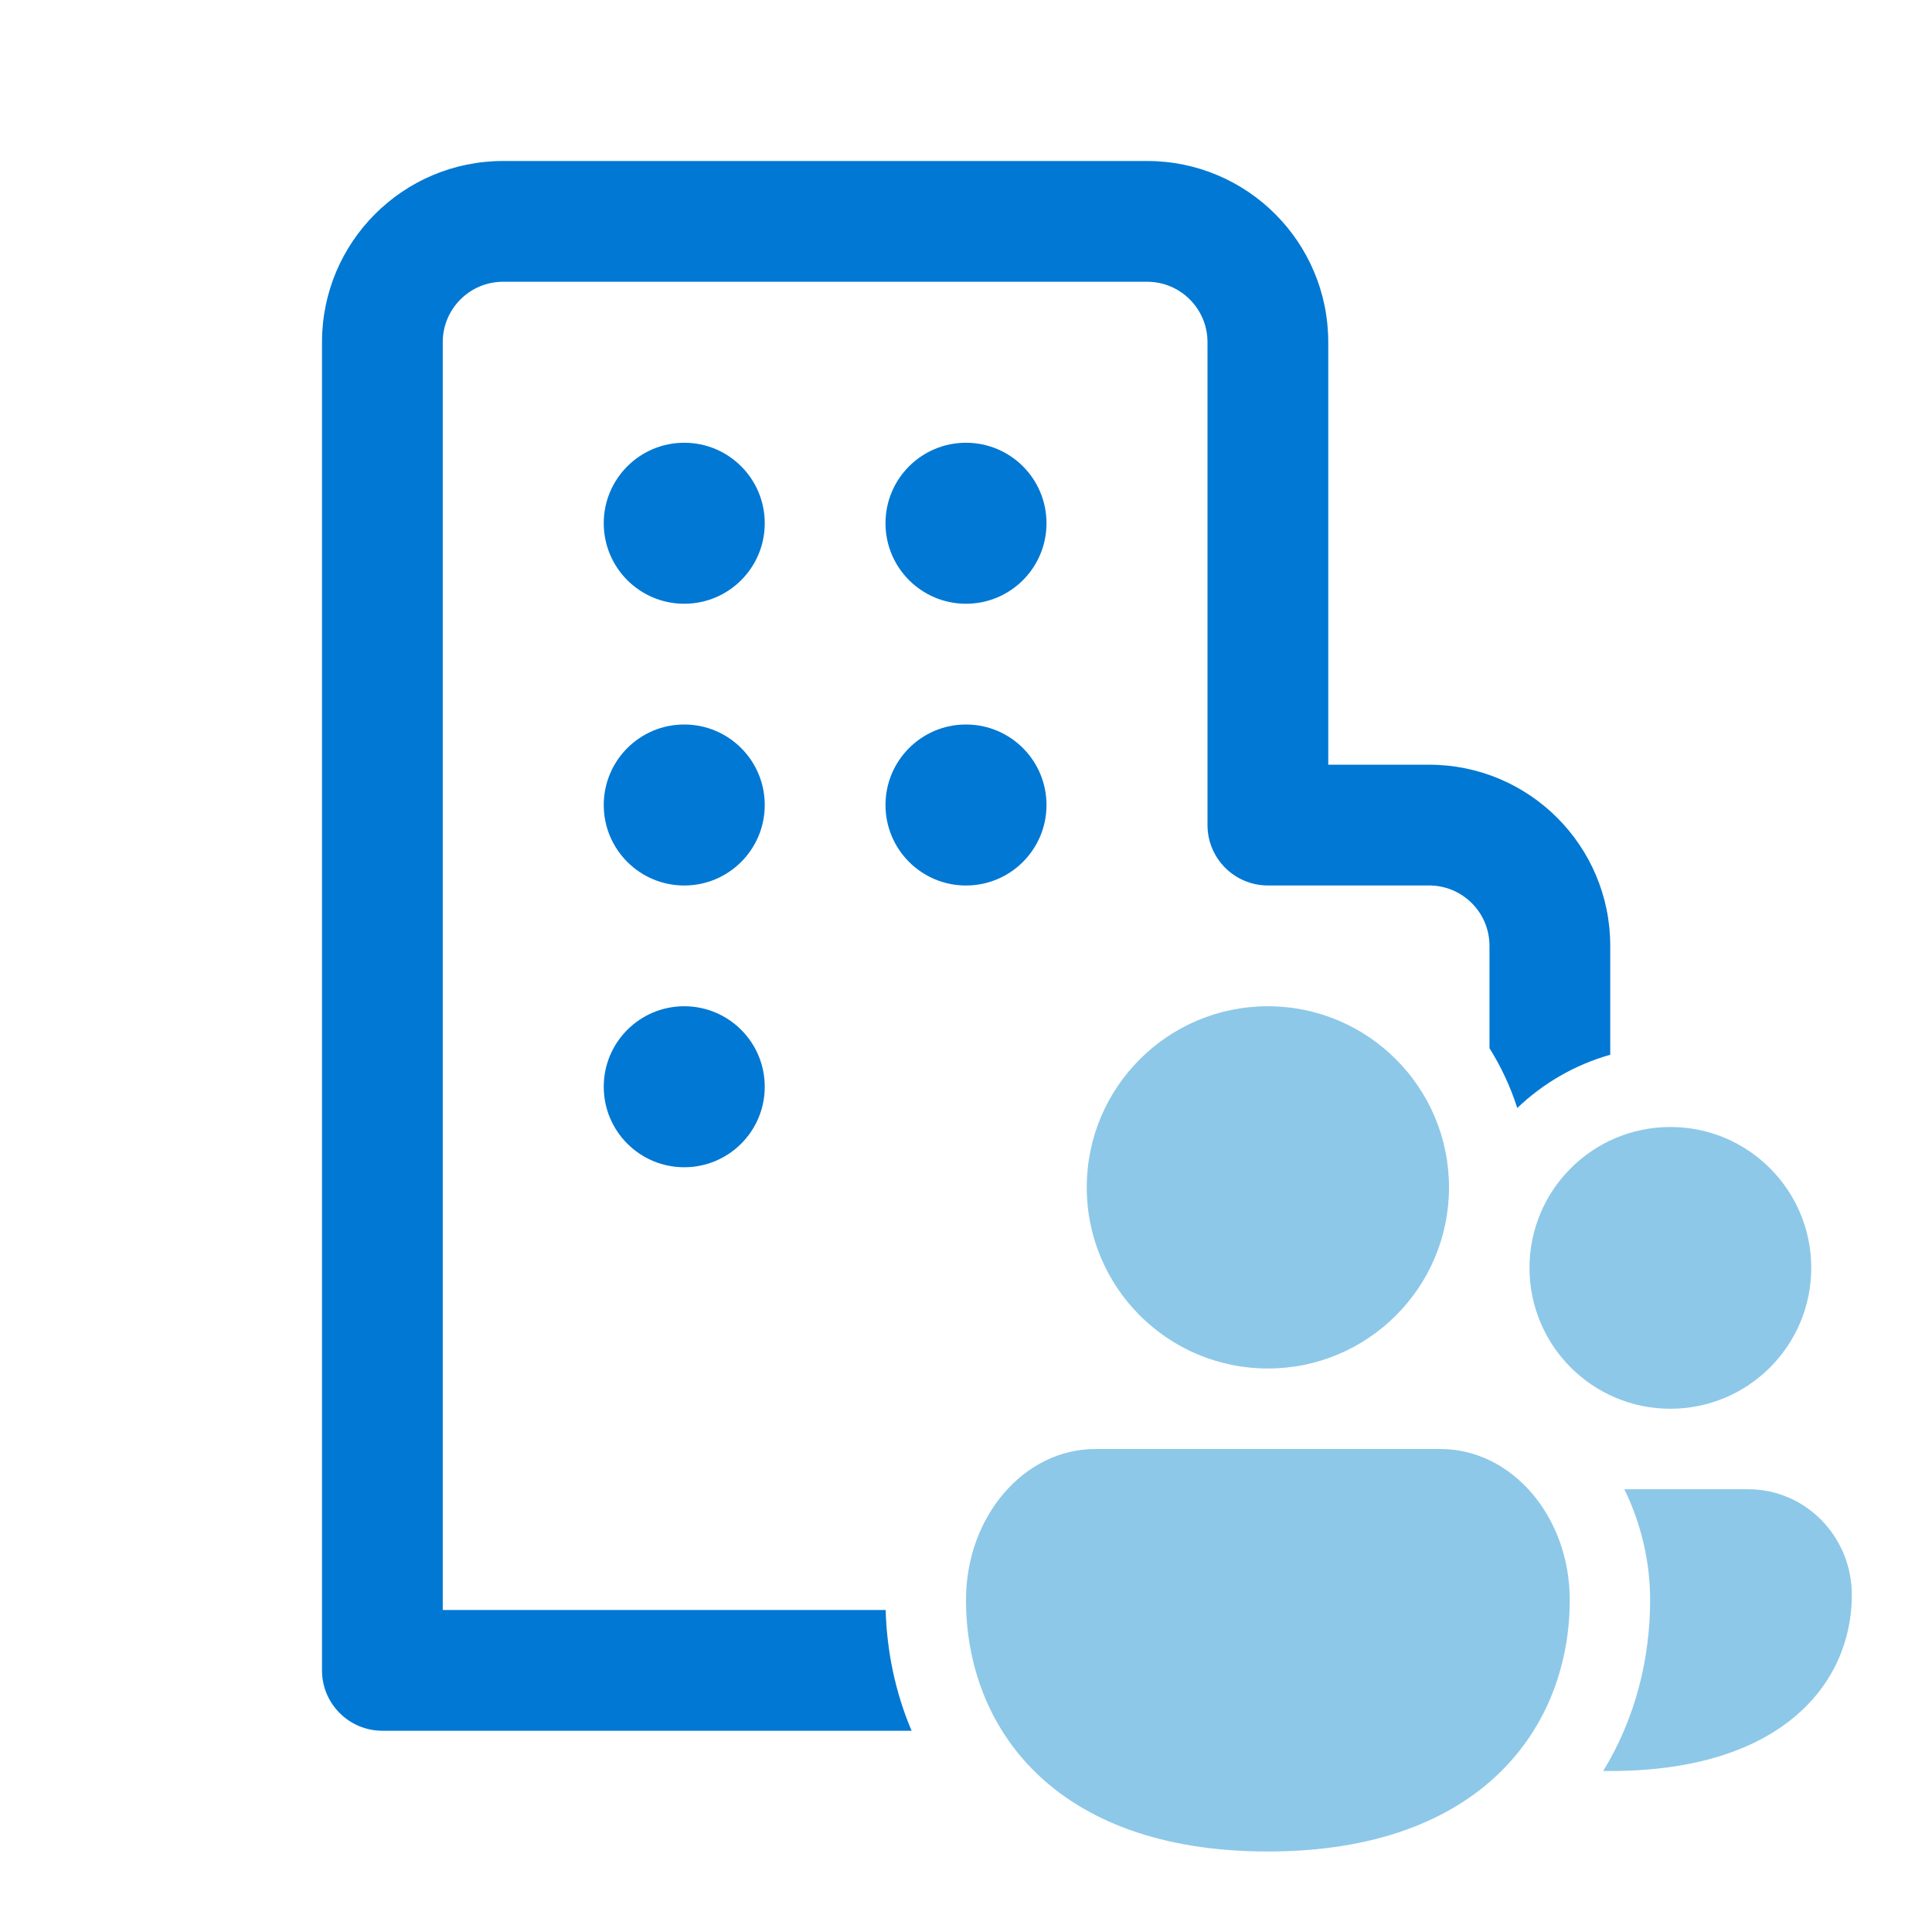
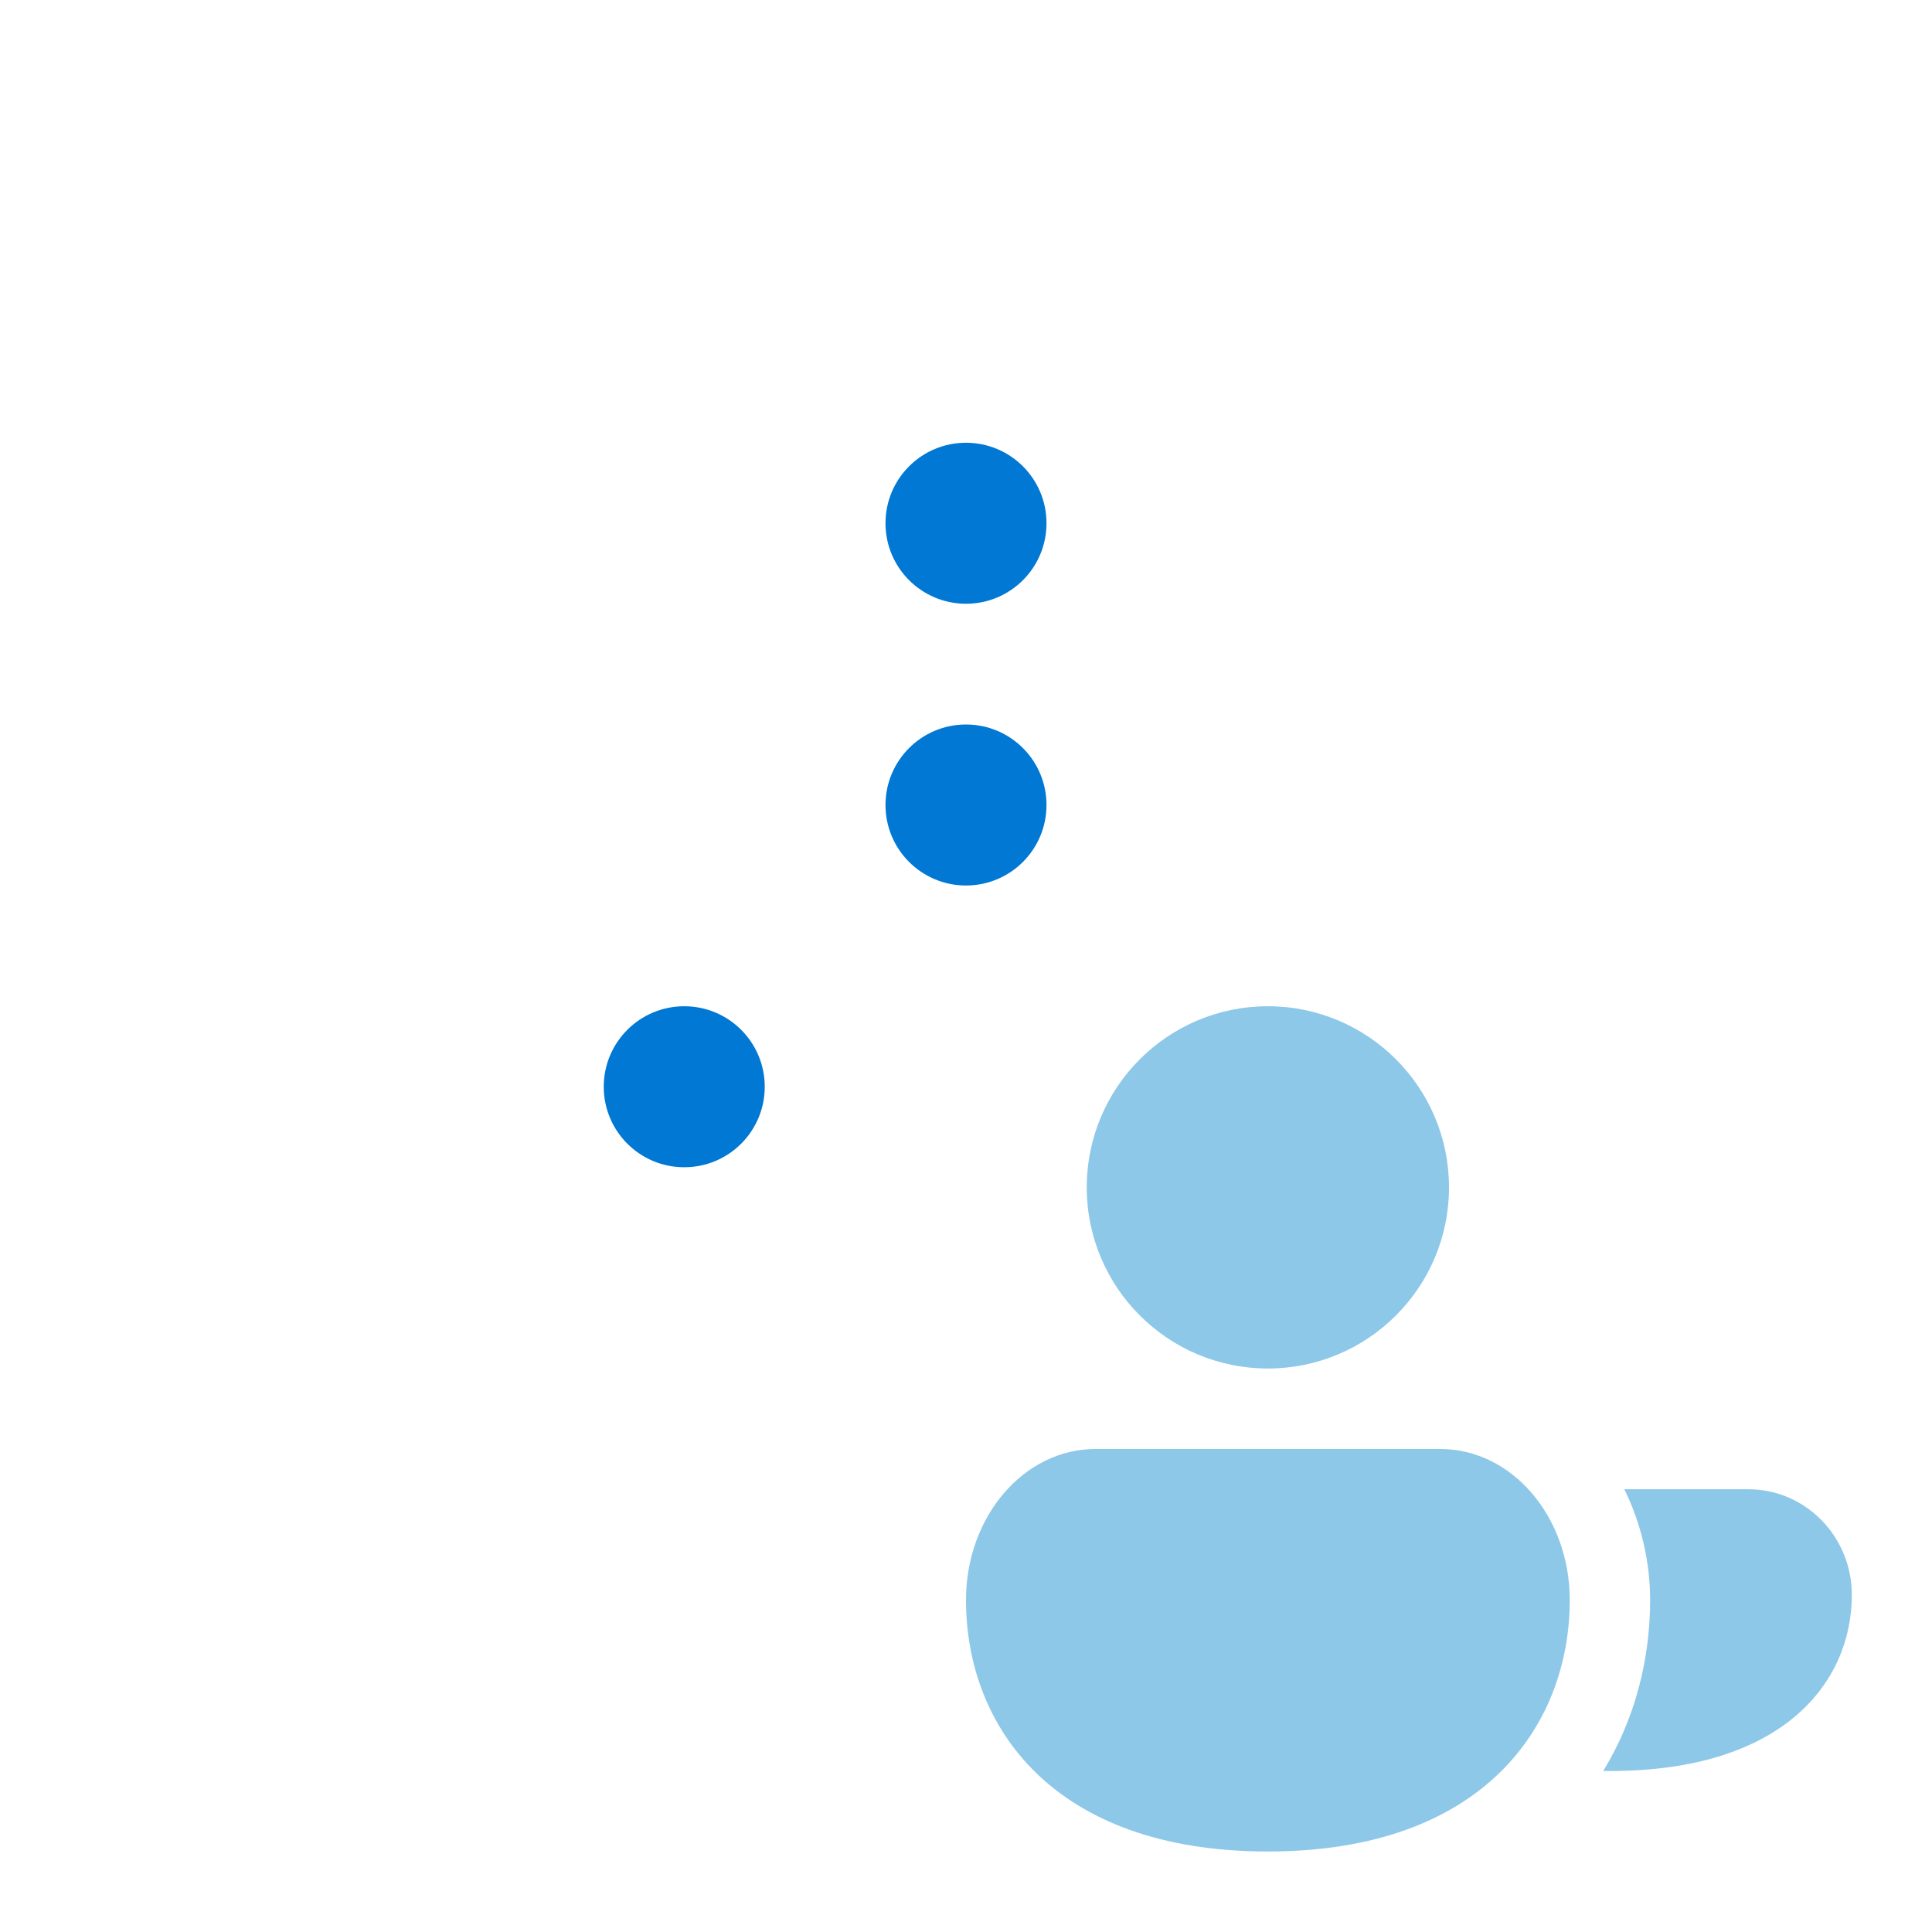
<svg xmlns="http://www.w3.org/2000/svg" width="48" height="48" viewBox="0 0 48 48" fill="none">
  <path d="M39 39.75C39 42.863 36.857 46 31.5 46C26.143 46 24 42.875 24 39.75C24 37.679 25.439 36 27.214 36H35.786C37.561 36 39 37.679 39 39.75Z" fill="#8DC8E8" />
  <path d="M36 29.5C36 31.985 33.985 34 31.5 34C29.015 34 27 31.985 27 29.5C27 27.015 29.015 25 31.5 25C33.985 25 36 27.015 36 29.5Z" fill="#8DC8E8" />
-   <path d="M41.5 35C43.433 35 45 33.433 45 31.5C45 29.567 43.433 28 41.5 28C39.567 28 38 29.567 38 31.5C38 33.433 39.567 35 41.5 35Z" fill="#8DC8E8" />
  <path d="M40.997 39.75C40.997 41.19 40.64 42.679 39.832 43.999C39.89 44 39.949 44 40.008 44C44.294 44 46.008 41.804 46.008 39.625C46.008 38.175 44.857 37 43.437 37H40.356C40.772 37.847 40.997 38.799 40.997 39.75Z" fill="#8DC8E8" />
-   <path d="M8 8.5C8 6.015 10.015 4 12.5 4H28.5C30.985 4 33 6.015 33 8.5V18.999H35.506C37.991 18.999 40.006 21.013 40.006 23.499V26.205C39.127 26.453 38.337 26.914 37.696 27.528C37.528 27.001 37.295 26.503 37.006 26.043V23.499C37.006 22.67 36.334 21.999 35.506 21.999H31.5C30.672 21.999 30 21.327 30 20.499V8.5C30 7.672 29.328 7 28.5 7H12.5C11.672 7 11 7.672 11 8.5V40H22.004C22.032 41.007 22.237 42.032 22.648 43H9.5C8.672 43 8 42.328 8 41.5V8.5Z" fill="#0078D4" />
  <path d="M22 20C22 18.895 22.895 18 24 18C25.105 18 26 18.895 26 20C26 21.105 25.105 22 24 22C22.895 22 22 21.105 22 20Z" fill="#0078D4" />
  <path d="M24 11C22.895 11 22 11.895 22 13C22 14.105 22.895 15 24 15C25.105 15 26 14.105 26 13C26 11.895 25.105 11 24 11Z" fill="#0078D4" />
-   <path d="M15 13C15 11.895 15.895 11 17 11C18.105 11 19 11.895 19 13C19 14.105 18.105 15 17 15C15.895 15 15 14.105 15 13Z" fill="#0078D4" />
-   <path d="M15 20C15 18.895 15.895 18 17 18C18.105 18 19 18.895 19 20C19 21.105 18.105 22 17 22C15.895 22 15 21.105 15 20Z" fill="#0078D4" />
  <path d="M17 25C15.895 25 15 25.895 15 27C15 28.105 15.895 29 17 29C18.105 29 19 28.105 19 27C19 25.895 18.105 25 17 25Z" fill="#0078D4" />
</svg>